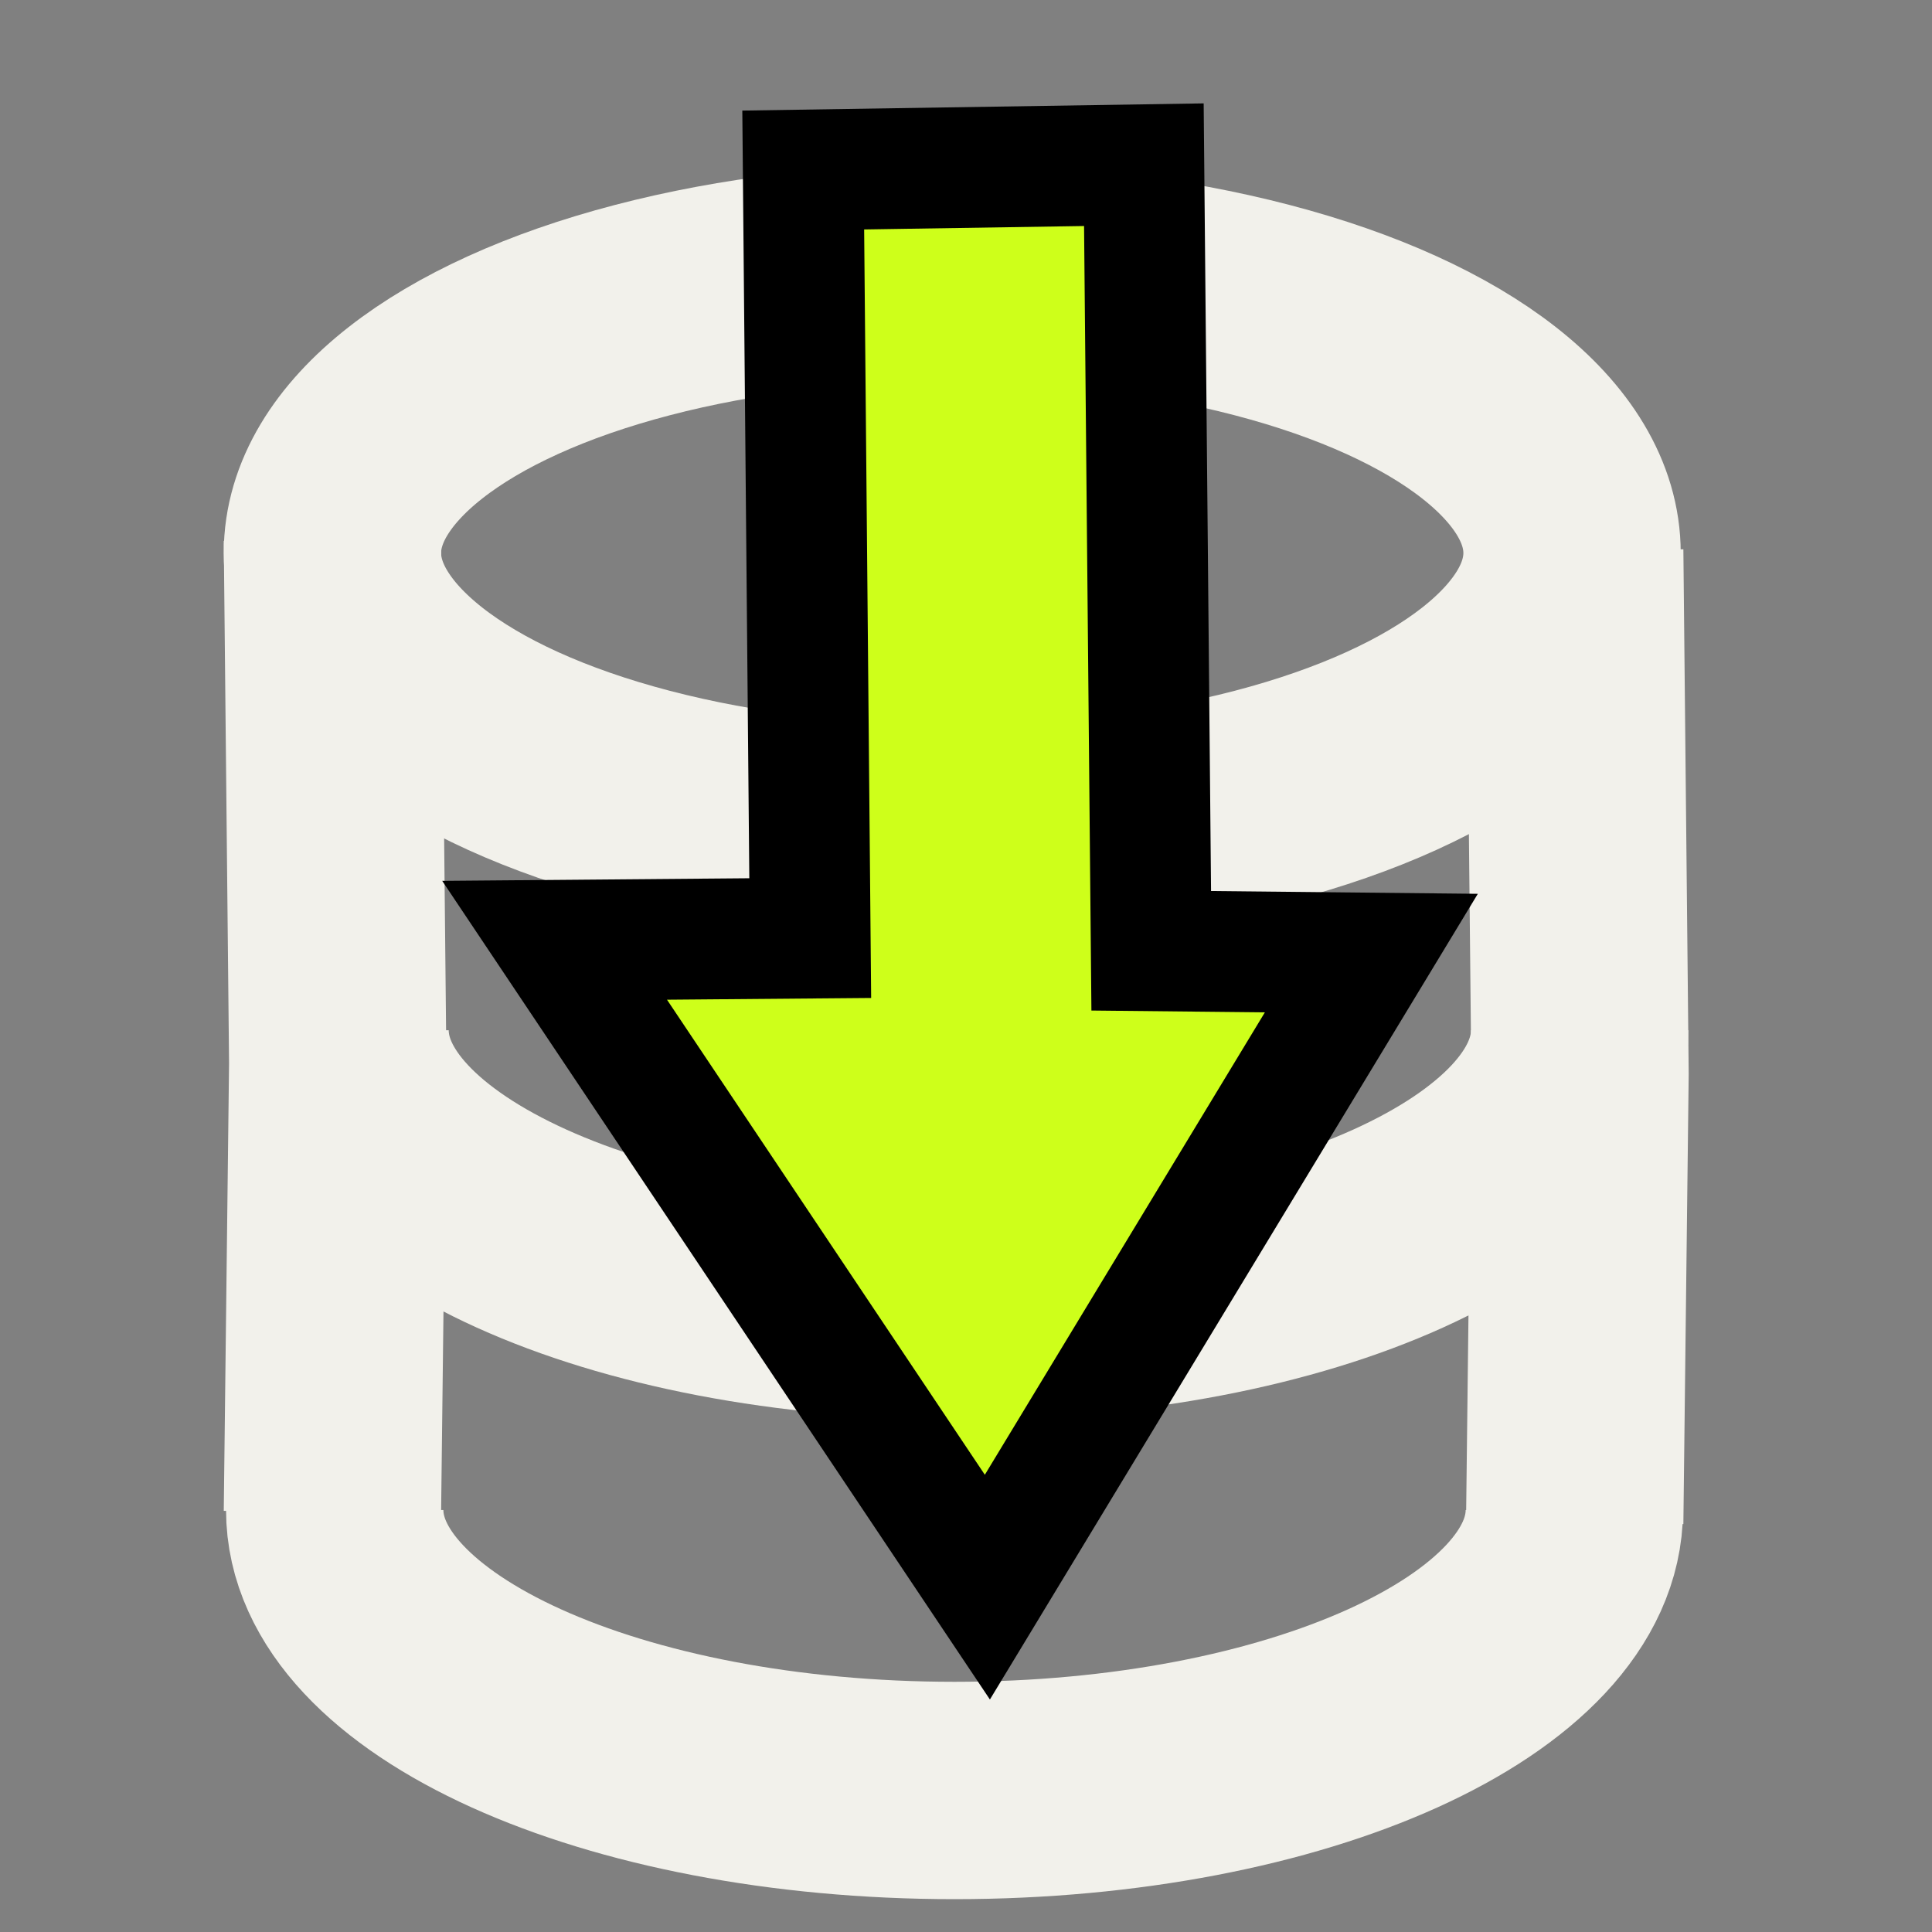
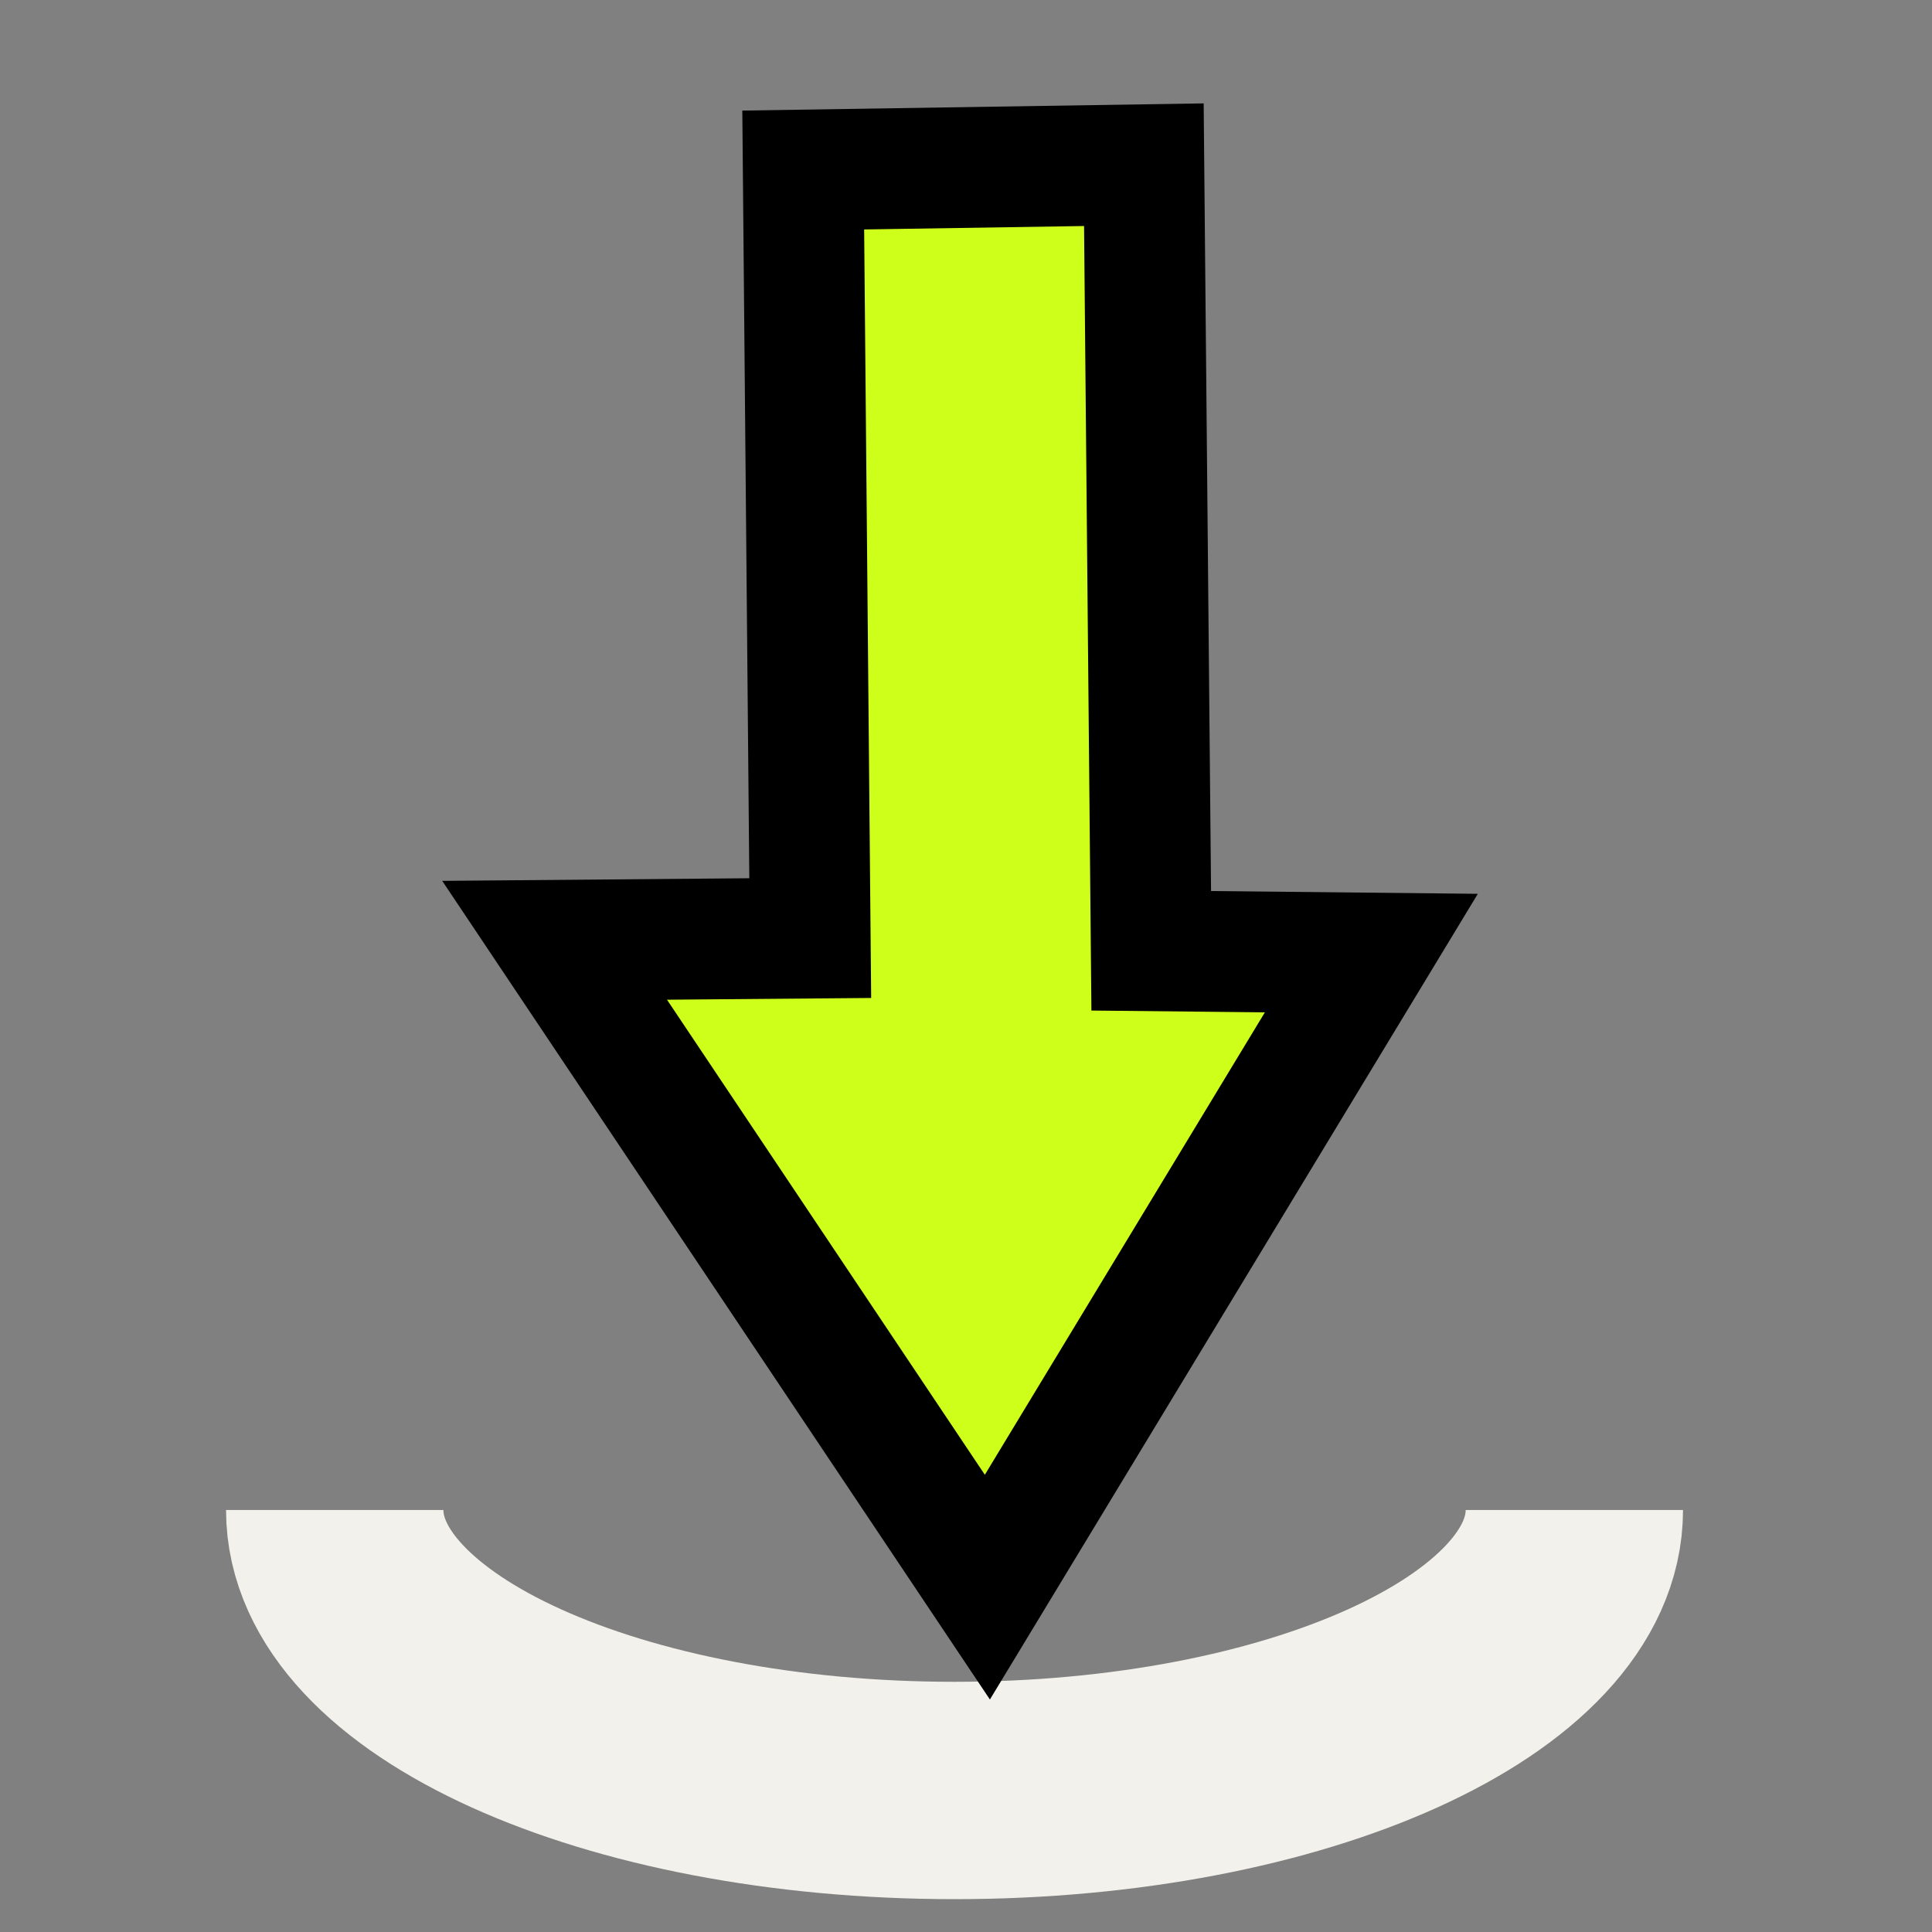
<svg xmlns="http://www.w3.org/2000/svg" xmlns:ns1="http://www.inkscape.org/namespaces/inkscape" xmlns:ns2="http://sodipodi.sourceforge.net/DTD/sodipodi-0.dtd" width="16" height="16" id="svg6372" version="1.1" ns1:version="0.91 r13725" viewBox="0 0 16 16" ns2:docname="localbackup.svg">
  <rect x="0" y="0" width="16" height="16" fill="#808080" stroke="none" />
  <defs id="defs6374" />
  <ns2:namedview id="base" pagecolor="#00487c" bordercolor="#666666" borderopacity="1.0" ns1:pageopacity="0" ns1:pageshadow="2" ns1:zoom="22.197802" ns1:cx="1.2650989" ns1:cy="8" ns1:current-layer="layer1" showgrid="true" ns1:grid-bbox="true" ns1:document-units="px" ns1:window-width="1920" ns1:window-height="1177" ns1:window-x="-8" ns1:window-y="-8" ns1:window-maximized="1" />
  <g id="layer1" ns1:label="Layer 1" ns1:groupmode="layer">
-     <ellipse style="fill:none;fill-opacity:1;stroke:#f2f1eb;stroke-width:1.8;stroke-linejoin:round;stroke-miterlimit:4;stroke-dasharray:none;stroke-opacity:1" id="path6920" cx="7.886" cy="4.58" rx="5.133" ry="2.323" />
-     <path style="fill:none;fill-opacity:1;stroke:#f2f1eb;stroke-width:1.8;stroke-linejoin:round;stroke-miterlimit:4;stroke-dasharray:none;stroke-opacity:1" d="m 13.082,8.532 c -1e-6,1.283 -2.298,2.323 -5.133,2.323 -2.835,0 -5.133,-1.04 -5.133,-2.323" id="path6920-6" ns1:connector-curvature="0" ns2:nodetypes="csc" />
    <path style="fill:none;fill-opacity:1;stroke:#f2f1eb;stroke-width:1.8;stroke-linejoin:round;stroke-miterlimit:4;stroke-dasharray:none;stroke-opacity:1" d="m 13.038,12.505 c 0,1.283 -2.298,2.323 -5.133,2.323 -2.835,0 -5.133,-1.04 -5.133,-2.323" id="path6920-6-4" ns1:connector-curvature="0" ns2:nodetypes="csc" />
-     <path style="fill:none;fill-rule:evenodd;stroke:#f2f1eb;stroke-width:1.8;stroke-linecap:butt;stroke-linejoin:miter;stroke-miterlimit:4;stroke-dasharray:none;stroke-opacity:1" d="m 2.753,12.523 0.044,-3.717 -0.044,-4.336" id="path6956" ns1:connector-curvature="0" />
-     <path style="fill:none;fill-rule:evenodd;stroke:#f2f1eb;stroke-width:1.8;stroke-linecap:butt;stroke-linejoin:miter;stroke-miterlimit:4;stroke-dasharray:none;stroke-opacity:1" d="m 13.041,12.611 0.044,-3.717 -0.044,-4.336" id="path6956-6" ns1:connector-curvature="0" />
    <path style="fill:#ceff1a;fill-opacity:1;fill-rule:evenodd;stroke:#000000;stroke-width:1;stroke-linecap:butt;stroke-linejoin:miter;stroke-miterlimit:4;stroke-dasharray:none;stroke-opacity:1" d="M 6.652,1.408 9.473,1.364 9.534,7.874 11.357,7.893 8.177,13.144 4.593,7.787 6.71,7.769 Z" id="path6973" ns1:connector-curvature="0" ns2:nodetypes="cccccccc" />
  </g>
</svg>